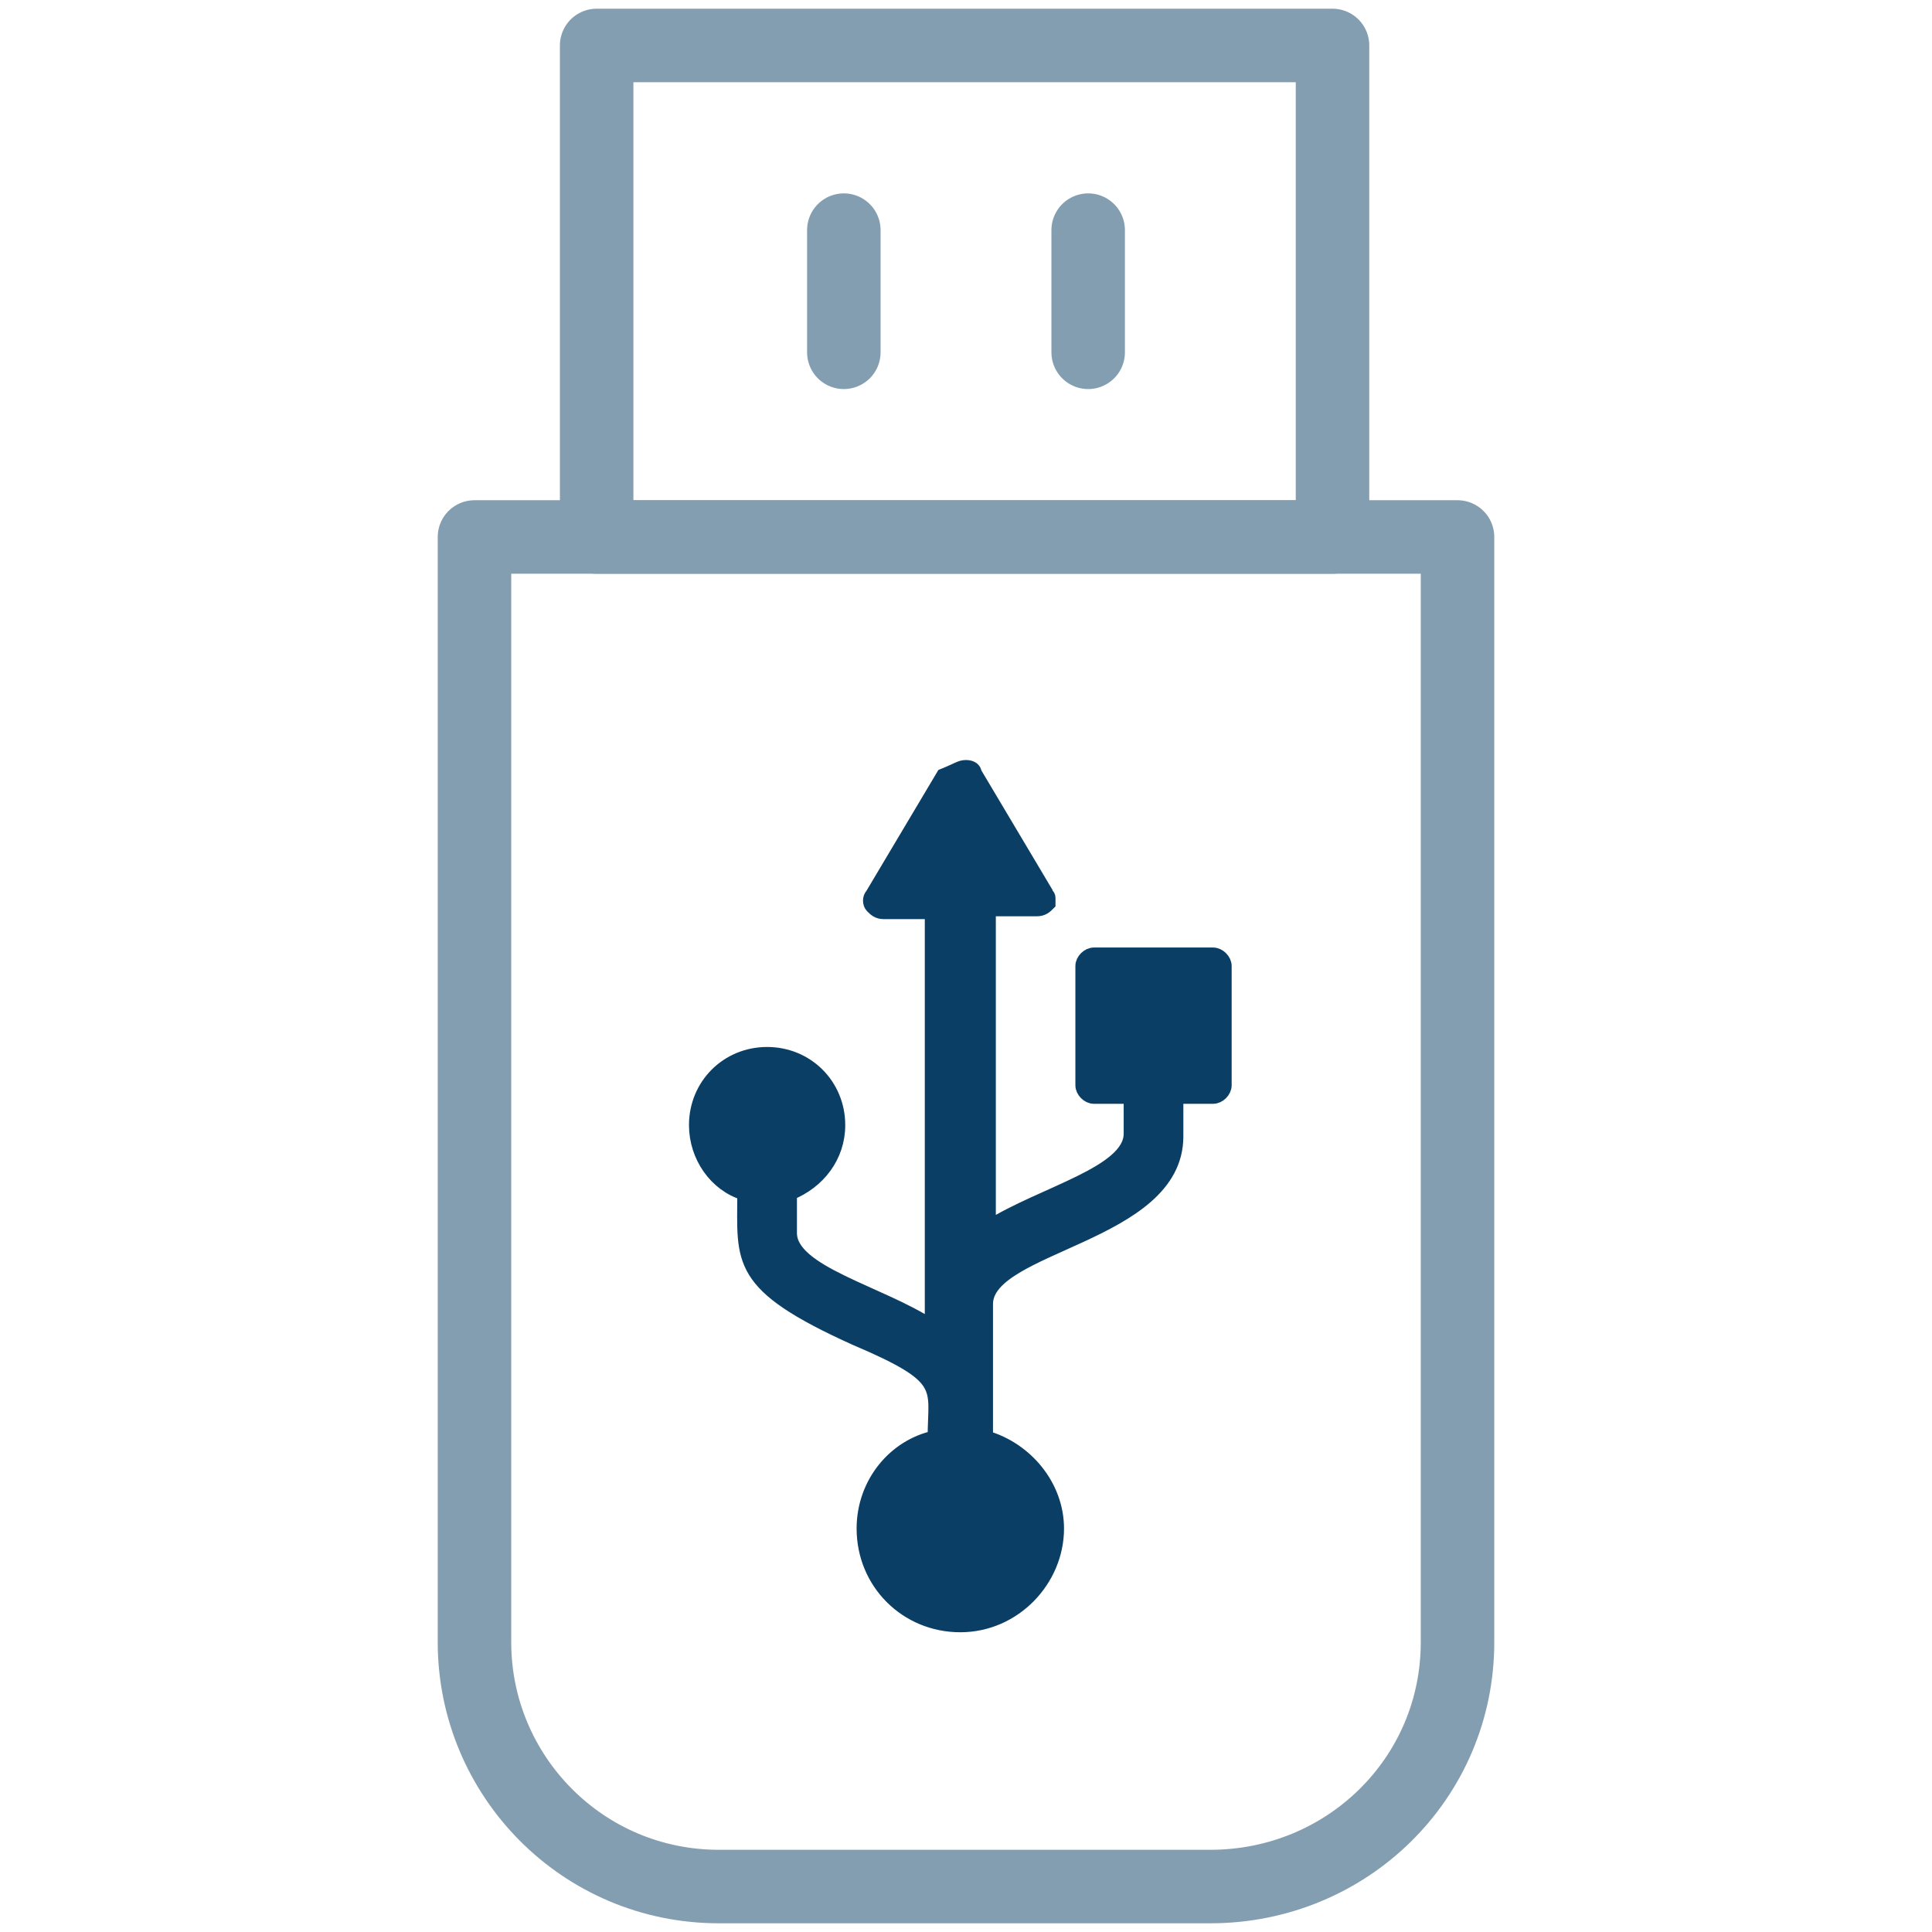
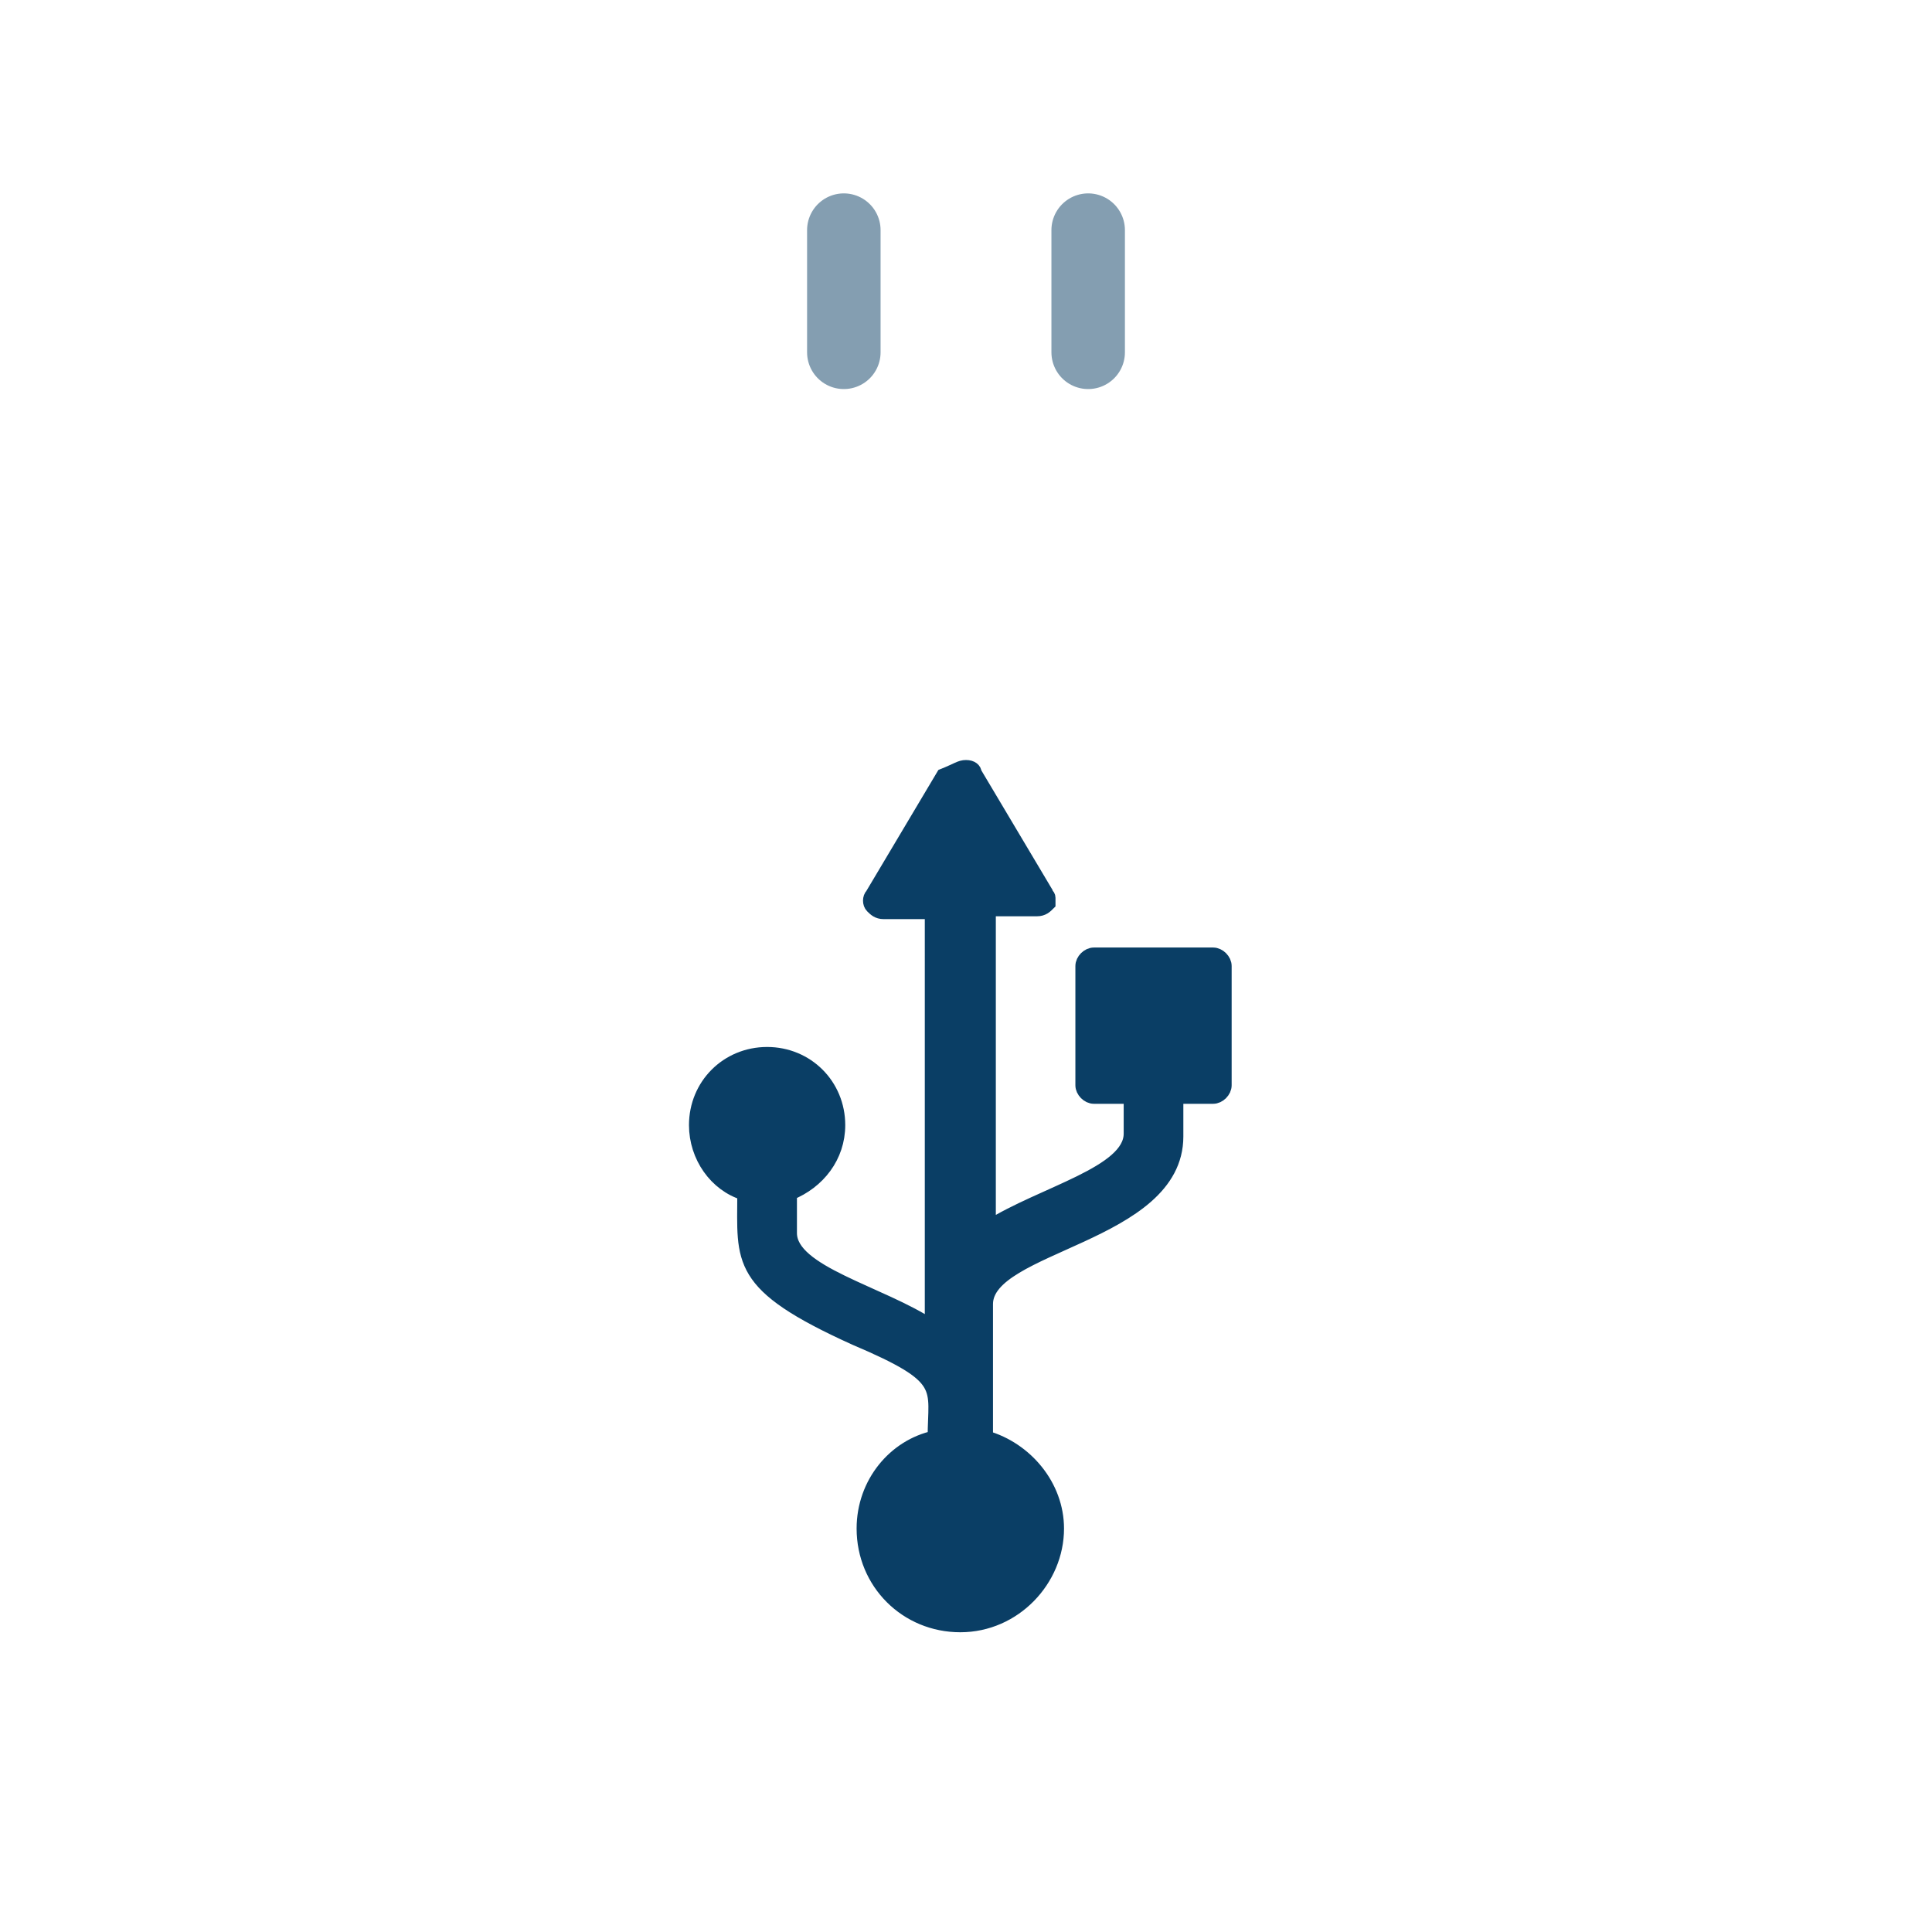
<svg xmlns="http://www.w3.org/2000/svg" version="1.1" id="Layer_1" x="0px" y="0px" viewBox="0 0 68 68" style="enable-background:new 0 0 68 68;" xml:space="preserve">
  <style type="text/css">
	.st0{fill:none;stroke:#849EB1;stroke-width:2.587;stroke-linecap:round;stroke-linejoin:round;}
	.st1{fill:#0A3E65;stroke:#0A3E65;stroke-width:0.5;stroke-miterlimit:10;}
</style>
  <g>
-     <rect x="21" y="1.6" class="st0" width="25.9" height="17.3" />
    <line class="st0" x1="29.7" y1="8.1" x2="29.7" y2="12.4" />
    <line class="st0" x1="38.3" y1="8.1" x2="38.3" y2="12.4" />
-     <path class="st0" d="M42.6,66.4H25.3c-4.8,0-8.6-3.9-8.6-8.6V18.9h34.6v38.9C51.3,62.6,47.4,66.4,42.6,66.4L42.6,66.4z" />
  </g>
  <path class="st1" d="M34,27c0.2,0,0.3,0.1,0.3,0.2l2.5,4.2c0,0.1,0.1,0.1,0.1,0.2c0,0.1,0,0.1,0,0.2c-0.1,0.1-0.2,0.2-0.4,0.2h-1.7  v11.2c1.9-1.2,5-1.9,5-3.3v-1.3h-1.3c-0.2,0-0.4-0.2-0.4-0.4v-4.2c0-0.2,0.2-0.4,0.4-0.4h4.2c0.2,0,0.4,0.2,0.4,0.4v4.2  c0,0.2-0.2,0.4-0.4,0.4h-1.3V40c0,3.5-6.7,3.8-6.7,5.9v4.7c1.4,0.4,2.5,1.7,2.5,3.2c0,1.8-1.5,3.4-3.4,3.4s-3.4-1.5-3.4-3.4  c0-1.6,1.1-2.9,2.5-3.2c0-1.8,0.5-2.1-2.8-3.5c-4.2-1.9-3.9-2.7-3.9-5.1c-1-0.3-1.7-1.3-1.7-2.4c0-1.4,1.1-2.5,2.5-2.5  s2.5,1.1,2.5,2.5c0,1.1-0.7,2-1.7,2.4v1.4c0,1.4,3.2,2.1,5,3.3V32.1h-1.7c-0.2,0-0.3-0.1-0.4-0.2s-0.1-0.3,0-0.4l2.5-4.2  C33.7,27.1,33.8,27,34,27L34,27L34,27z" />
</svg>